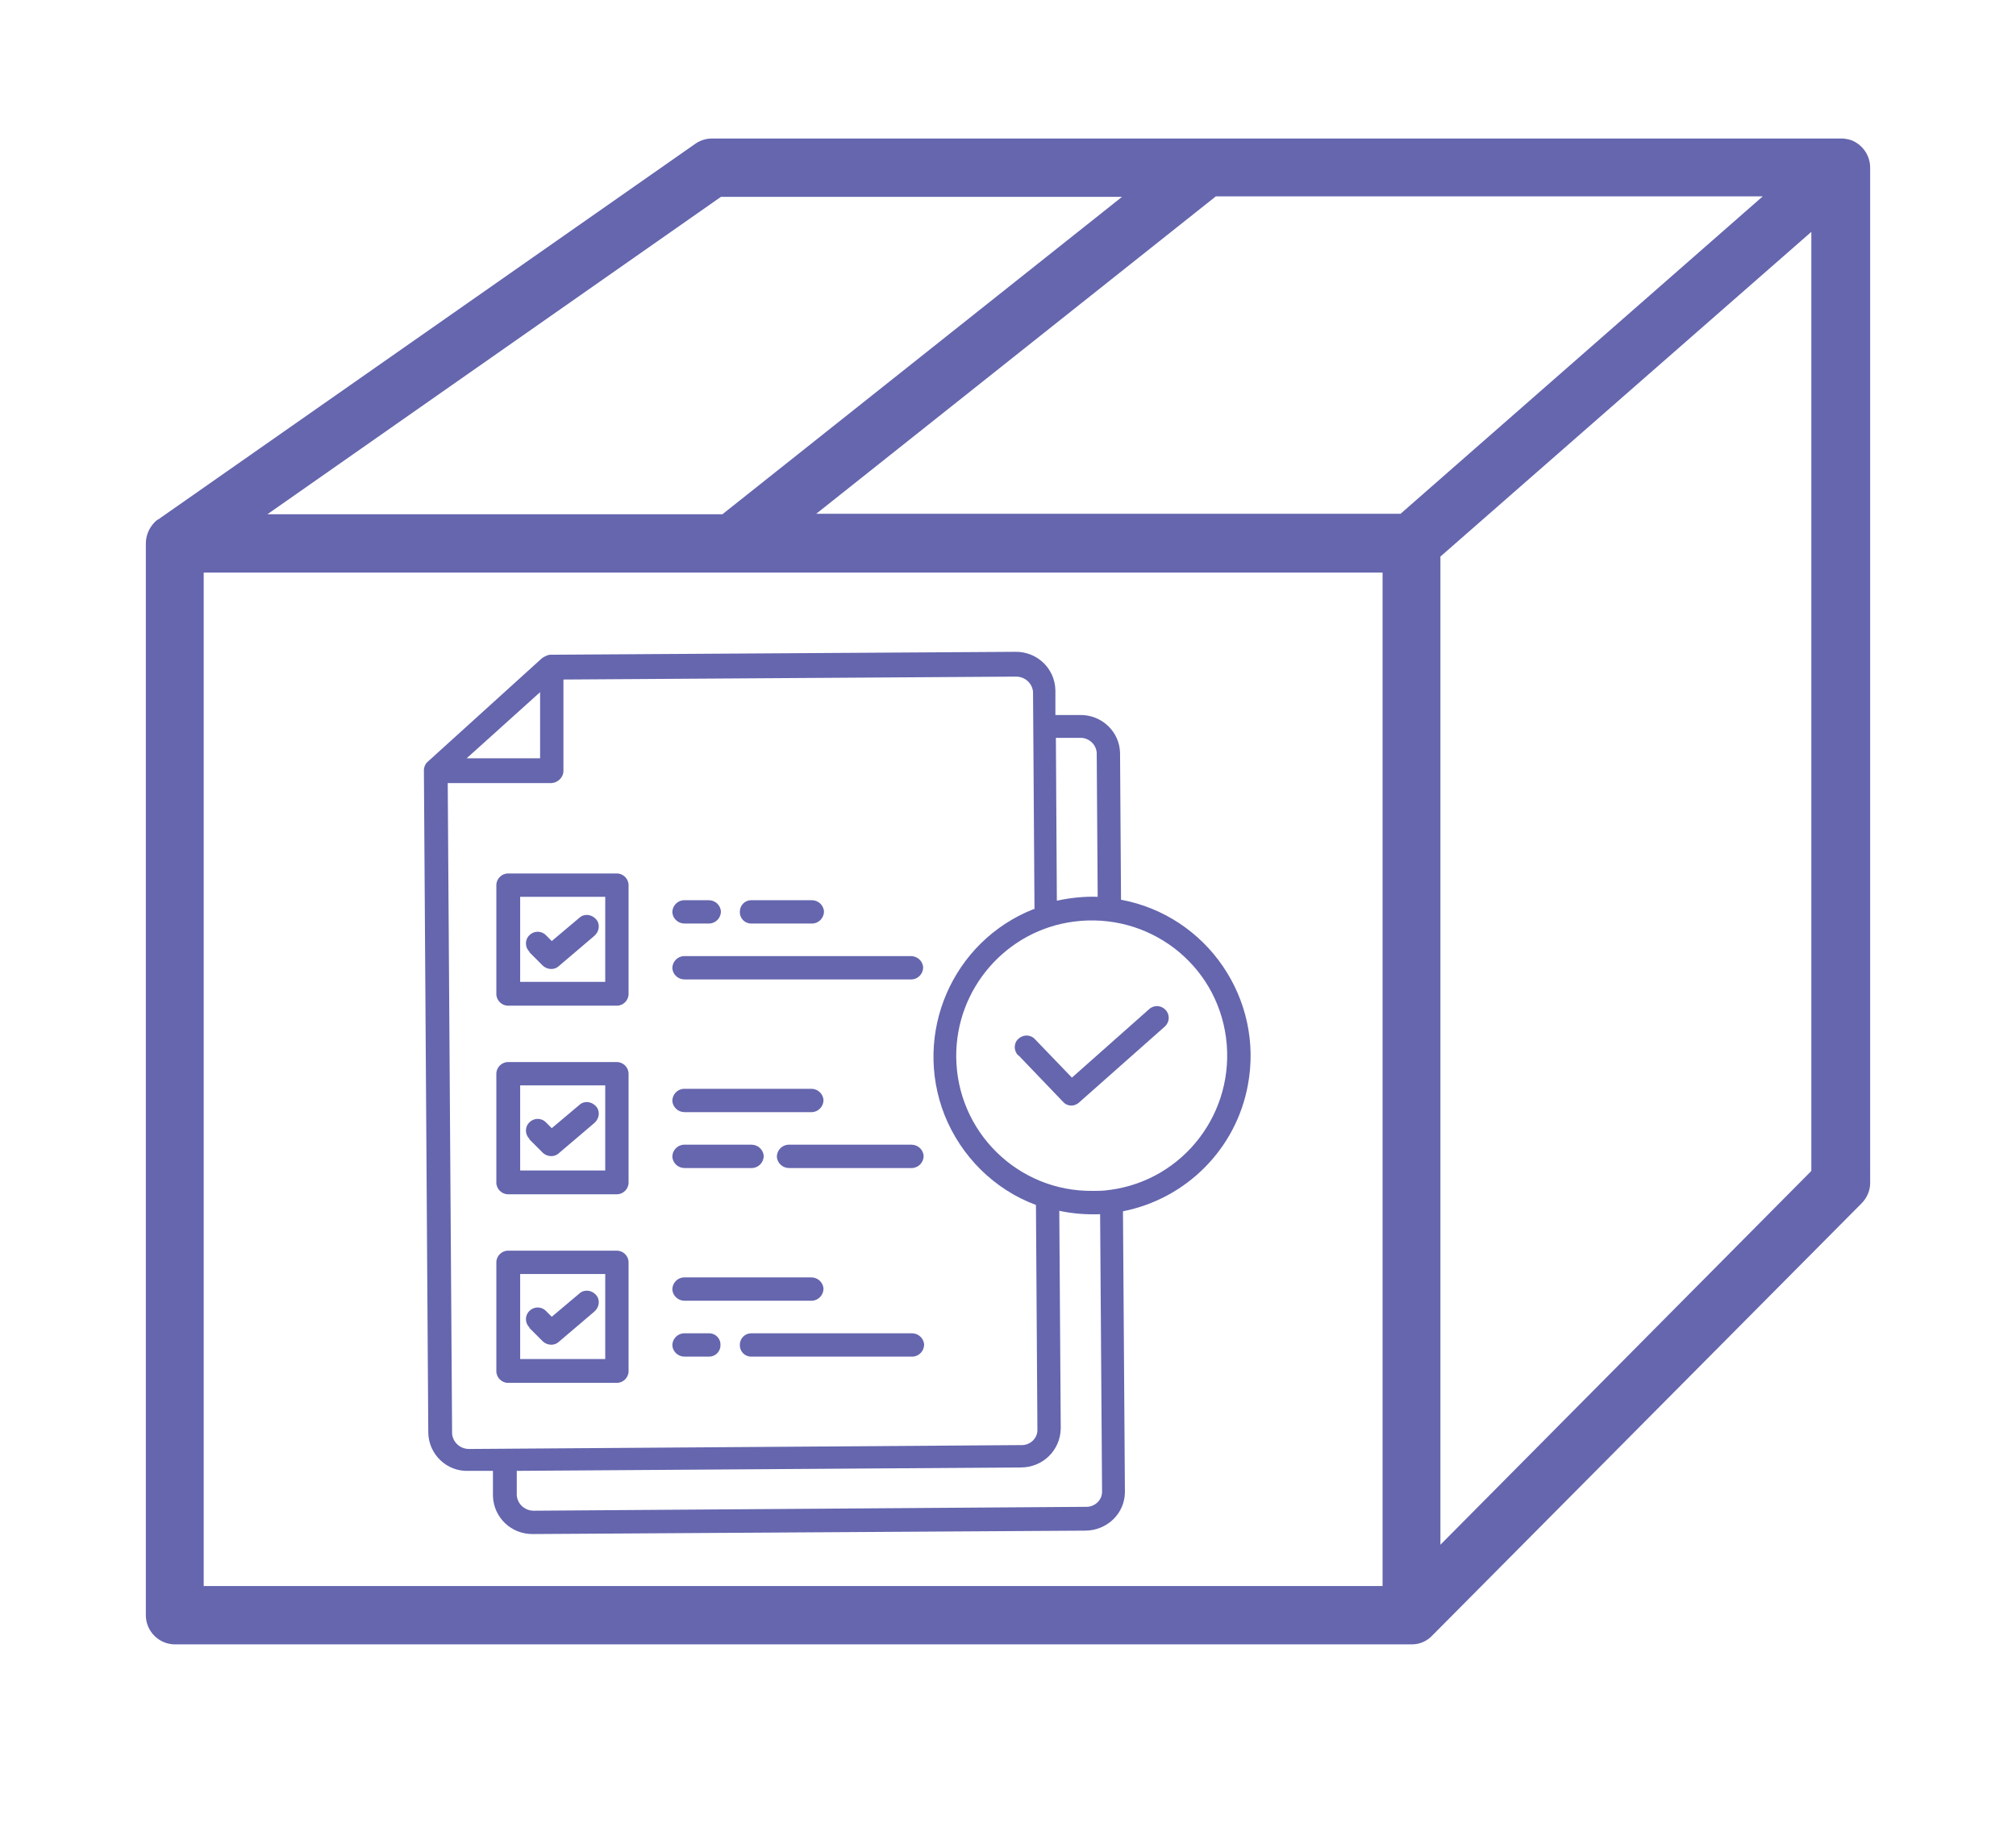
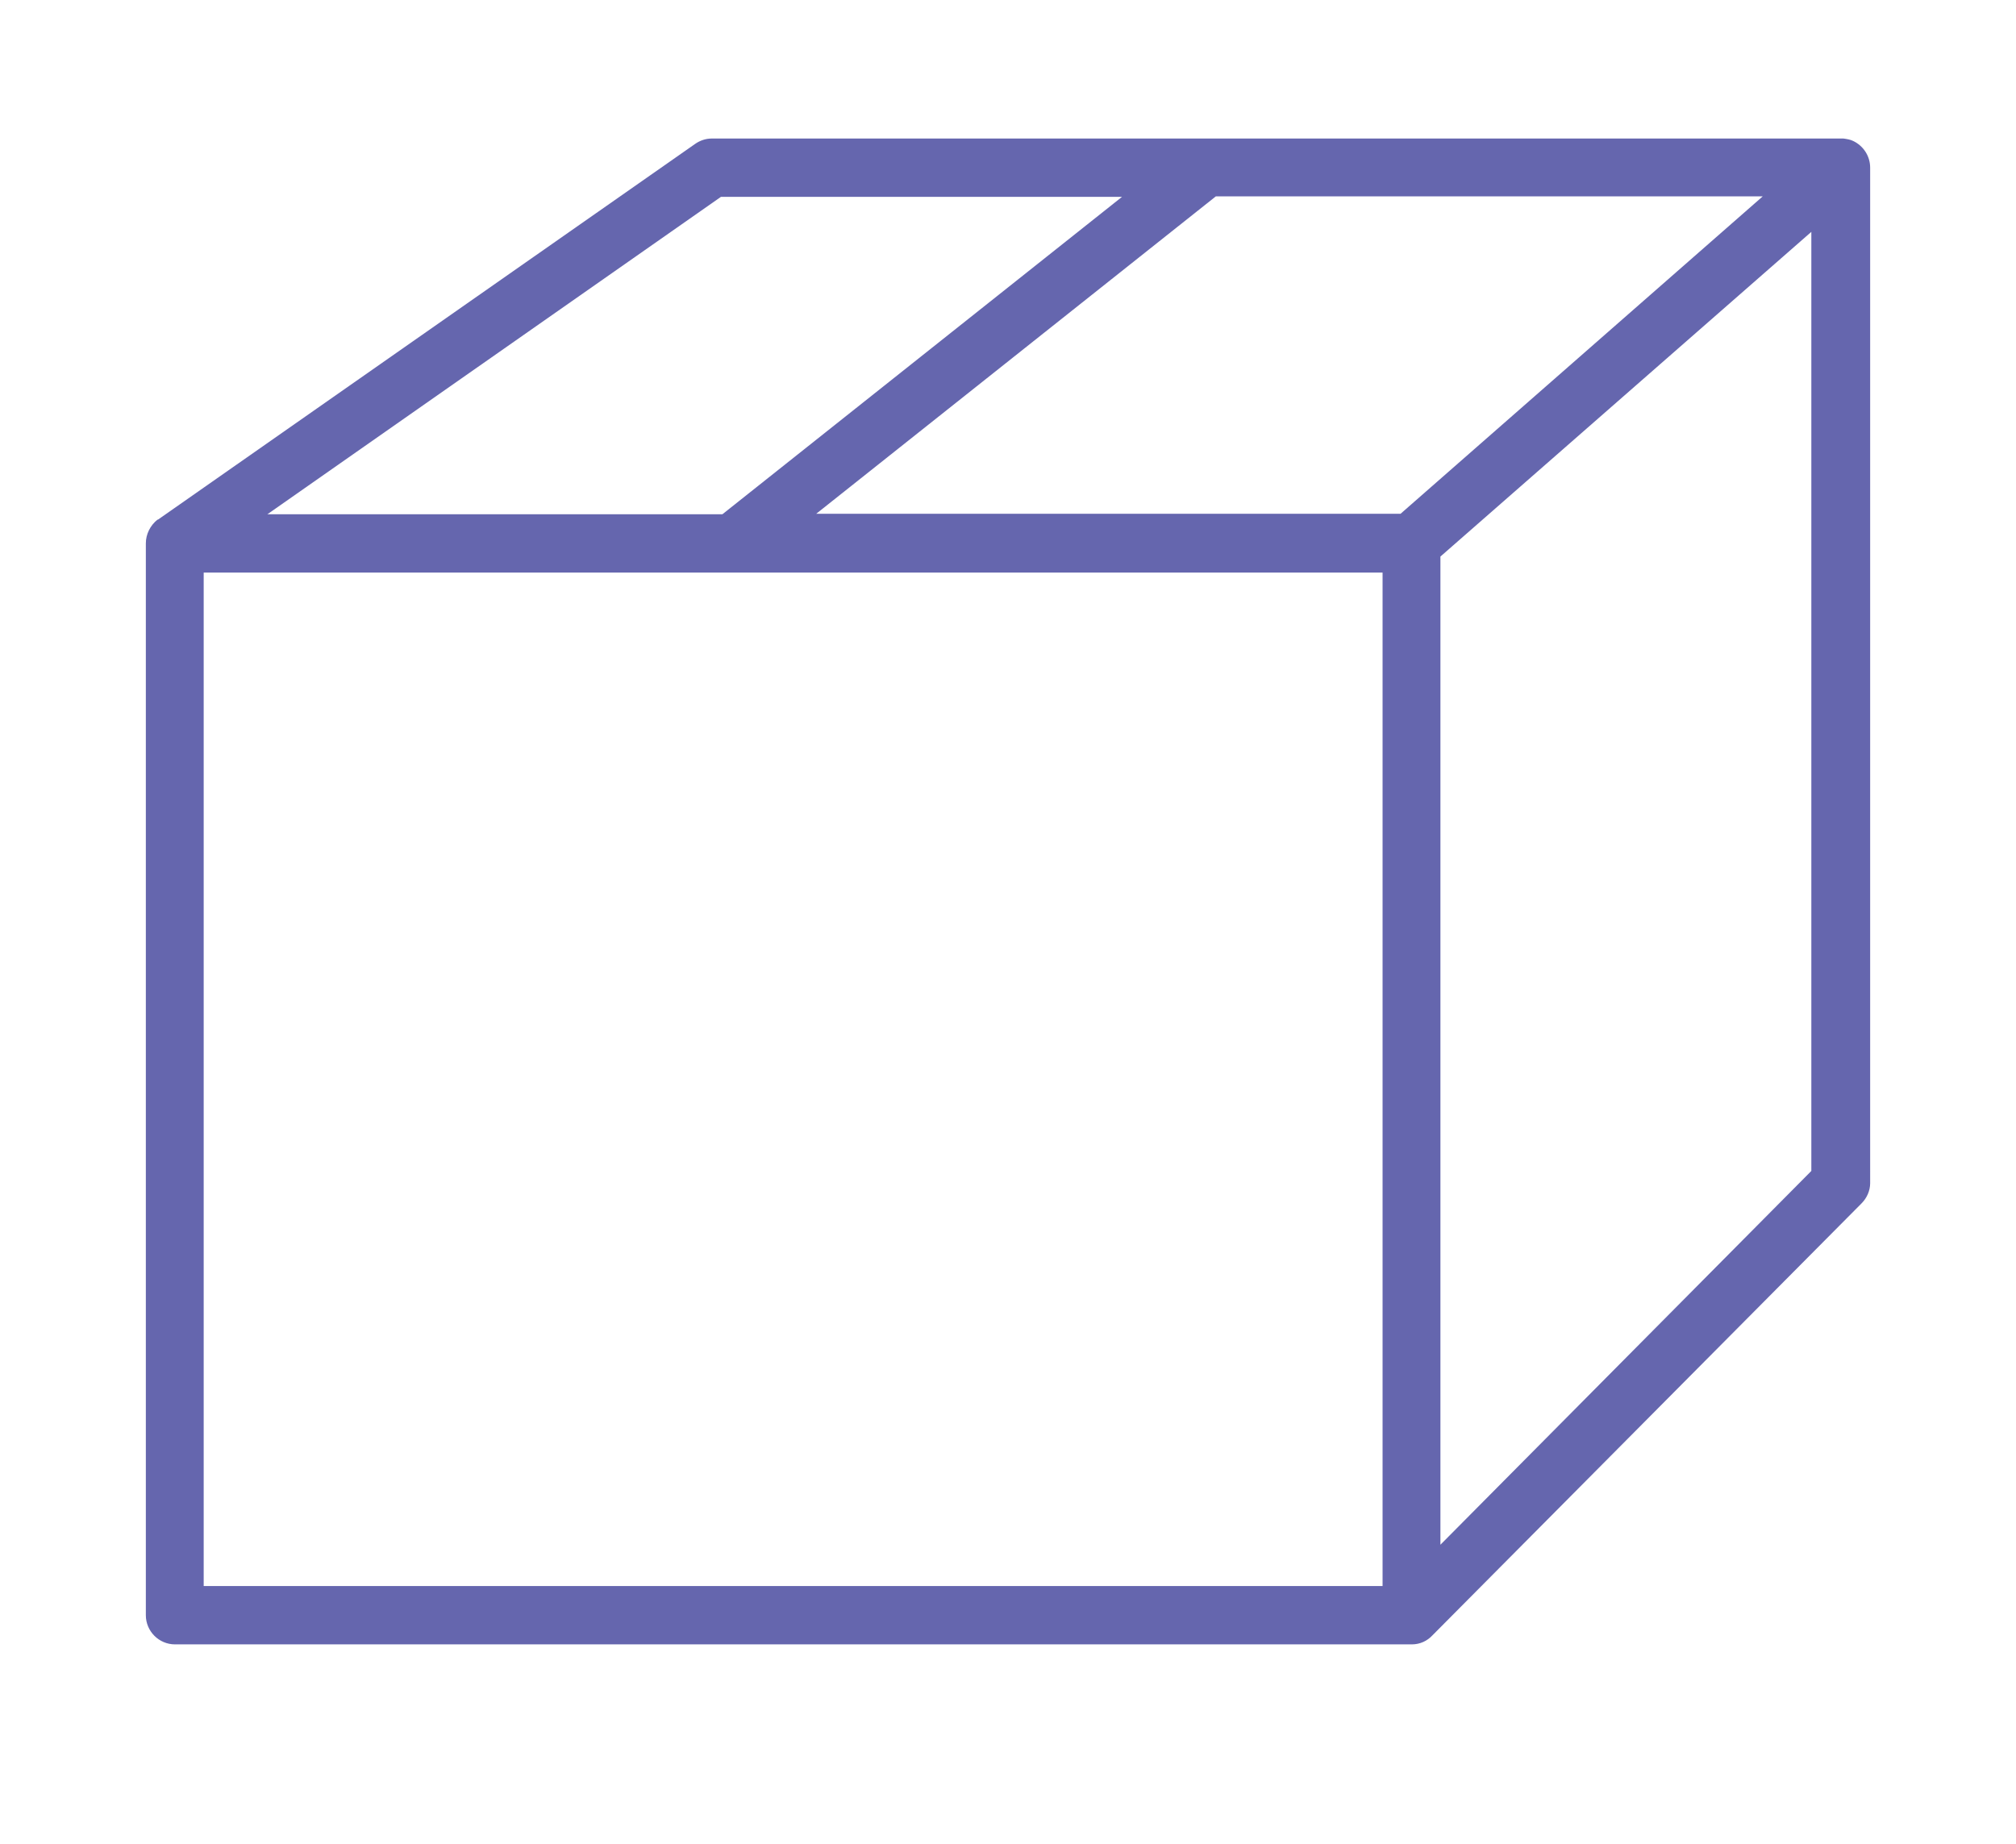
<svg xmlns="http://www.w3.org/2000/svg" id="a" viewBox="0 0 41.47 37.94">
  <defs>
    <style>.b,.c{fill:#6566ae;}.c{fill-rule:evenodd;}</style>
  </defs>
-   <path class="c" d="M9.6,15.6h1.51v-1.36l-1.51,1.36Zm2.85,2.85h-1.75v1.75h1.75v-1.75Zm-2-.48h2.24c.13,0,.24,.11,.24,.24h0v2.24c0,.13-.11,.24-.24,.24h-2.24c-.13,0-.24-.11-.24-.24h0v-2.24c0-.13,.11-.24,.24-.24h0Zm2,4.36h-1.75v1.75h1.75v-1.75Zm-2-.48h2.24c.13,0,.24,.11,.24,.24h0v2.24c0,.13-.11,.24-.24,.24h-2.24c-.13,0-.24-.11-.24-.24h0v-2.24c0-.13,.11-.24,.24-.24h0Zm2,4.36h-1.75v1.75h1.75v-1.75Zm-2-.48h2.24c.13,0,.24,.11,.24,.24v2.24c0,.13-.11,.24-.24,.24h-2.24c-.13,0-.24-.11-.24-.24v-2.24c0-.13,.11-.24,.24-.24h0Zm5-6.73c-.13,0-.24-.11-.23-.25,0-.13,.11-.23,.23-.23h1.25c.13,0,.24,.1,.25,.23,0,.13-.1,.24-.23,.25,0,0,0,0-.01,0h-1.25Zm-1.37,0c-.13,0-.24-.1-.25-.23,0-.13,.1-.24,.23-.25,0,0,0,0,.01,0h.51c.13,0,.24,.1,.25,.23,0,.13-.1,.24-.23,.25,0,0,0,0-.01,0h-.51Zm0,1.15c-.13,0-.24-.1-.25-.23,0-.13,.1-.24,.23-.25,0,0,0,0,.01,0h4.67c.13,0,.24,.1,.25,.23,0,.13-.1,.24-.23,.25,0,0,0,0-.01,0h-4.67Zm0,2.73c-.13,0-.24-.1-.25-.23,0-.13,.1-.24,.23-.25,0,0,0,0,.01,0h2.62c.13,0,.24,.1,.25,.23,0,.13-.1,.24-.23,.25,0,0,0,0-.01,0h-2.62Zm2.15,1.15c-.13,0-.24-.1-.25-.23,0-.13,.1-.24,.23-.25,0,0,0,0,.01,0h2.53c.13,0,.24,.1,.25,.23,0,.13-.1,.24-.23,.25,0,0,0,0-.01,0h-2.53Zm-2.15,0c-.13,0-.24-.1-.25-.23,0-.13,.1-.24,.23-.25,0,0,0,0,.01,0h1.39c.13,0,.24,.1,.25,.23,0,.13-.1,.24-.23,.25,0,0,0,0-.01,0h-1.39Zm0,2.73c-.13,0-.24-.1-.25-.23,0-.13,.1-.24,.23-.25,0,0,0,0,.01,0h2.62c.13,0,.24,.1,.25,.23,0,.13-.1,.24-.23,.25,0,0,0,0-.01,0h-2.62Zm1.37,1.15c-.13,0-.24-.11-.23-.25,0-.13,.11-.23,.23-.23h3.31c.13,0,.24,.1,.25,.23,0,.13-.1,.24-.23,.25,0,0,0,0-.01,0h-3.31Zm-1.37,0c-.13,0-.24-.1-.25-.23,0-.13,.1-.24,.23-.25,0,0,0,0,.01,0h.52c.13,0,.24,.11,.23,.25,0,.13-.11,.23-.23,.23h-.52Zm8.5-9.45l-.02-2.97c-.01-.18-.17-.32-.35-.31h-.49l.02,3.35c.28-.06,.56-.09,.84-.08h0Zm.52,6.46l.04,5.77c0,.45-.37,.8-.82,.8l-11.35,.07c-.45,.01-.82-.34-.83-.79v-.51h-.5c-.45,.02-.82-.34-.83-.78l-.09-13.63c0-.07,.03-.14,.08-.18l2.35-2.13s.1-.07,.17-.07l9.56-.06c.45-.01,.82,.34,.83,.79v.51h.5c.45-.01,.82,.34,.83,.78l.02,3.02c1.77,.33,2.94,2.04,2.61,3.81-.24,1.31-1.26,2.34-2.57,2.6h0Zm-.27-.44c1.52-.2,2.59-1.6,2.39-3.13s-1.6-2.59-3.13-2.39c-1.39,.18-2.43,1.38-2.42,2.78,.01,1.54,1.27,2.78,2.81,2.76,.11,0,.23,0,.34-.02Zm-1.04,.43c.28,.06,.56,.08,.84,.07l.04,5.71c0,.18-.16,.32-.34,.31l-11.35,.08c-.18,0-.33-.13-.35-.31v-.51l10.37-.07c.45,0,.81-.35,.82-.8l-.03-4.49Zm-.84-3.2l.92,.96c.09,.1,.24,.1,.34,0h0l1.75-1.55c.1-.09,.11-.24,.02-.34s-.24-.11-.34-.02l-1.59,1.41-.76-.79c-.09-.1-.24-.1-.34-.01-.1,.09-.1,.24-.01,.34h0Zm-10.06-2.13c-.09-.09-.1-.24,0-.34,.09-.09,.24-.1,.34,0l.12,.12,.57-.48c.1-.09,.25-.07,.34,.03,.09,.1,.07,.25-.03,.34h0l-.74,.63c-.09,.08-.23,.07-.32-.01l-.28-.28h0Zm0,3.85c-.09-.09-.1-.24,0-.34,.09-.09,.24-.1,.34,0h0l.12,.12,.57-.48c.1-.09,.25-.07,.34,.03,.09,.1,.07,.25-.03,.34h0l-.74,.63c-.09,.08-.23,.07-.32-.01l-.28-.28h0Zm0,3.88c-.09-.09-.1-.24,0-.34,.09-.09,.24-.1,.34,0h0l.12,.12,.57-.48c.1-.09,.25-.07,.34,.03s.07,.25-.03,.34h0l-.74,.63c-.09,.08-.23,.07-.32-.01l-.28-.28h0Zm10.38-8.61c-1.68,.66-2.5,2.56-1.84,4.24,.34,.85,1.02,1.53,1.88,1.85l.03,4.63c0,.18-.16,.32-.34,.31l-11.35,.08c-.18,0-.33-.13-.35-.31l-.09-13.39h2.14c.13-.01,.24-.12,.24-.25h0v-1.88l9.31-.06c.18,0,.33,.13,.35,.31l.03,4.48Z" />
  <path class="b" d="M38.12,2.9c-.06-.03-.13-.04-.2-.05-.02,0-23.28,0-23.28,0-.12,0-.24,.04-.34,.11L3.25,10.69h-.01c-.15,.12-.24,.3-.24,.49v22.05c0,.33,.27,.6,.6,.6H29.04c.17,0,.32-.07,.43-.19l8.82-8.88c.11-.11,.18-.26,.18-.42V3.45c0-.24-.14-.45-.35-.55h0Zm-9.3,7.67h-12.03l8.22-6.53h11.25l-7.45,6.53h0ZM14.83,4.05h8.25l-8.22,6.53H5.5L14.83,4.05ZM4.19,11.78H28.44v20.85H4.19V11.78Zm33.07,12.31l-7.63,7.69V11.45l7.63-6.68V24.09Z" />
</svg>